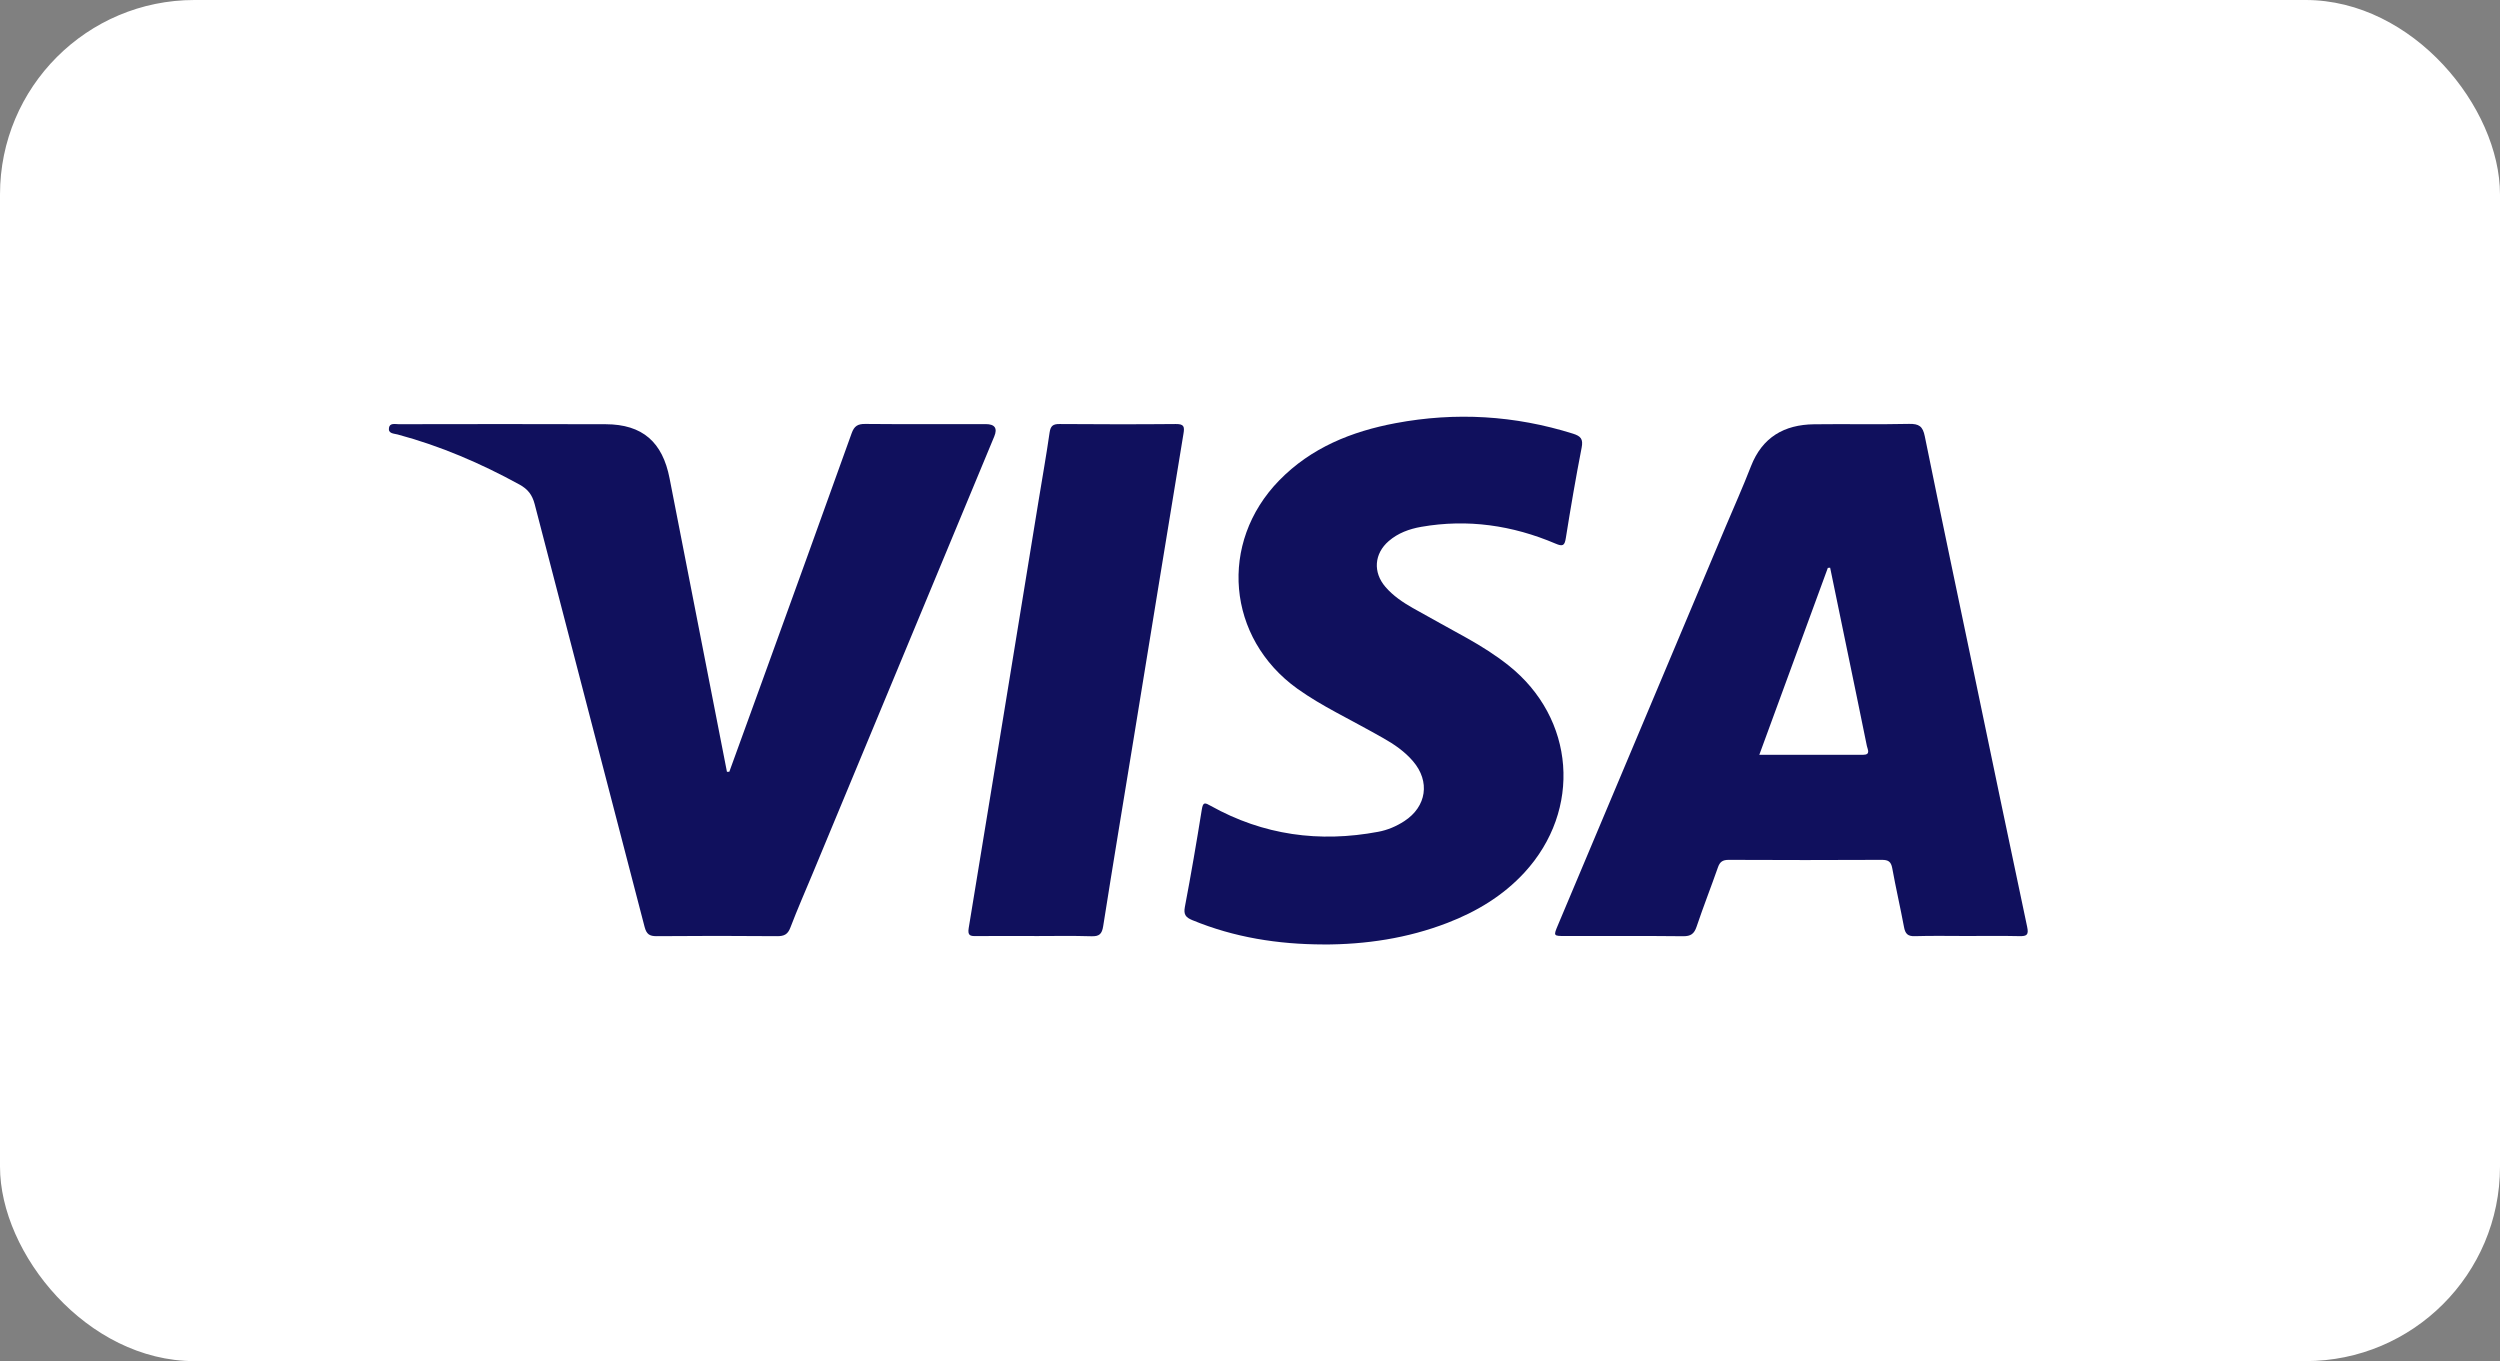
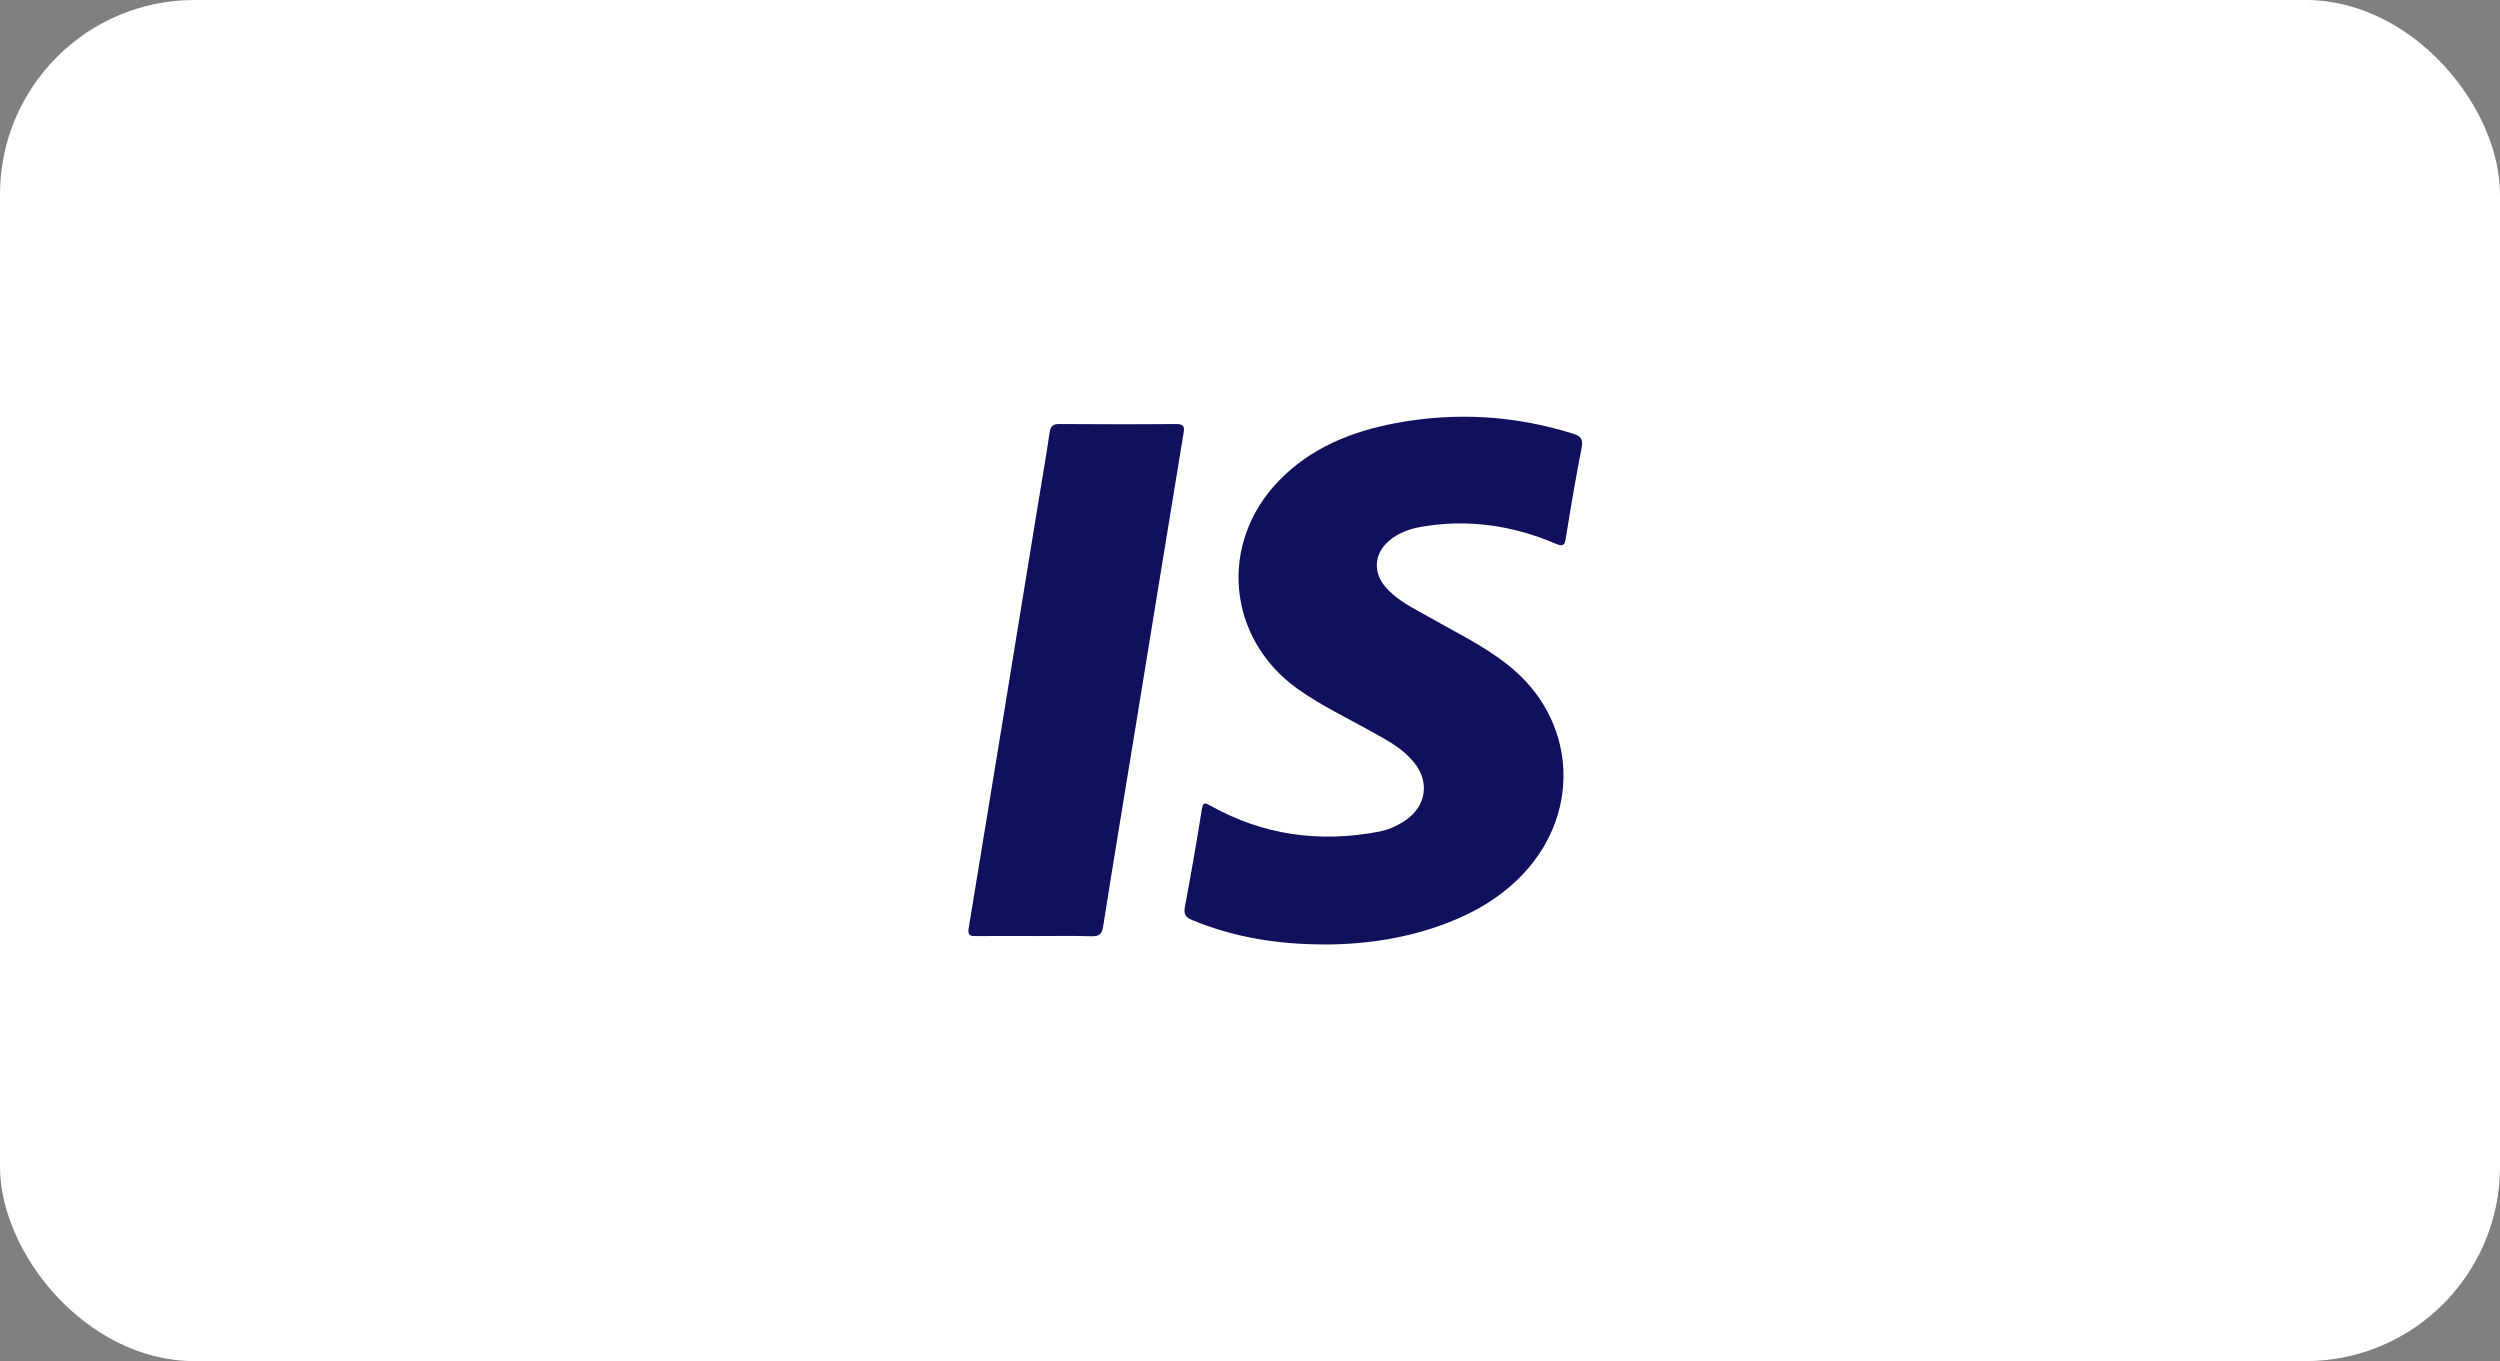
<svg xmlns="http://www.w3.org/2000/svg" width="90" height="49" viewBox="0 0 90 49" fill="none">
  <rect x="0" y="0" width="90" height="49" fill="#808080" stroke="none" />
  <rect width="90" height="49" rx="7" fill="white" />
-   <path d="M70.798 33.696C70.177 33.696 69.556 33.683 68.936 33.702C68.675 33.711 68.588 33.611 68.544 33.373C68.412 32.665 68.249 31.963 68.121 31.256C68.078 31.018 67.978 30.954 67.746 30.955C65.908 30.964 64.071 30.964 62.233 30.955C62.019 30.955 61.917 31.022 61.847 31.221C61.596 31.937 61.319 32.643 61.077 33.361C60.99 33.618 60.868 33.707 60.592 33.704C59.173 33.689 57.753 33.698 56.333 33.696C55.924 33.696 55.922 33.693 56.083 33.31C58.092 28.536 60.102 23.762 62.112 18.987C62.422 18.254 62.747 17.527 63.035 16.785C63.441 15.742 64.23 15.287 65.306 15.274C66.446 15.259 67.588 15.286 68.727 15.26C69.086 15.253 69.221 15.348 69.293 15.709C69.878 18.594 70.489 21.472 71.089 24.352C71.717 27.357 72.338 30.363 72.977 33.364C73.039 33.654 72.968 33.707 72.698 33.701C72.065 33.686 71.43 33.696 70.797 33.696H70.798ZM65.884 20.437C65.857 20.44 65.829 20.443 65.802 20.444C64.986 22.671 64.17 24.897 63.335 27.173C64.615 27.173 65.841 27.173 67.069 27.173C67.357 27.173 67.231 26.975 67.207 26.853C66.957 25.614 66.698 24.378 66.443 23.14C66.257 22.24 66.071 21.339 65.885 20.437H65.884Z" fill="#10105D" />
-   <path d="M26.256 27.782C26.655 26.681 27.055 25.578 27.455 24.477C28.525 21.519 29.599 18.561 30.659 15.598C30.752 15.337 30.879 15.259 31.149 15.262C32.594 15.275 34.04 15.268 35.485 15.268C35.813 15.268 35.916 15.415 35.794 15.711C33.616 20.95 31.441 26.19 29.263 31.43C28.991 32.083 28.706 32.731 28.454 33.392C28.361 33.638 28.23 33.704 27.978 33.702C26.533 33.69 25.088 33.689 23.643 33.702C23.377 33.705 23.274 33.627 23.206 33.37C21.89 28.295 20.561 23.223 19.248 18.148C19.16 17.813 19.003 17.609 18.7 17.443C17.306 16.679 15.856 16.055 14.318 15.642C14.18 15.604 13.968 15.616 14.003 15.401C14.033 15.218 14.223 15.271 14.354 15.271C16.839 15.268 19.324 15.262 21.808 15.272C23.131 15.278 23.852 15.914 24.105 17.222C24.79 20.744 25.481 24.264 26.17 27.785C26.199 27.785 26.226 27.785 26.254 27.783L26.256 27.782Z" fill="#10105D" />
  <path d="M47.638 34C46.012 33.996 44.434 33.749 42.924 33.125C42.69 33.028 42.603 32.927 42.655 32.652C42.877 31.485 43.077 30.315 43.265 29.143C43.31 28.861 43.379 28.894 43.589 29.012C45.48 30.067 47.496 30.342 49.614 29.945C49.95 29.883 50.268 29.748 50.558 29.559C51.358 29.037 51.491 28.132 50.871 27.407C50.571 27.055 50.195 26.797 49.797 26.572C49.236 26.253 48.664 25.952 48.097 25.644C47.618 25.384 47.148 25.11 46.704 24.793C44.165 22.97 43.863 19.541 46.051 17.295C47.202 16.115 48.658 15.531 50.244 15.233C52.401 14.828 54.53 14.954 56.628 15.612C56.913 15.702 56.999 15.808 56.939 16.116C56.729 17.195 56.544 18.278 56.371 19.363C56.328 19.641 56.266 19.685 55.998 19.57C54.448 18.91 52.837 18.675 51.166 18.966C50.738 19.041 50.331 19.188 49.995 19.478C49.47 19.931 49.422 20.602 49.874 21.127C50.15 21.449 50.498 21.682 50.861 21.889C51.511 22.258 52.168 22.611 52.819 22.976C53.339 23.268 53.841 23.585 54.309 23.956C56.706 25.862 56.957 29.155 54.877 31.415C54.105 32.251 53.156 32.82 52.104 33.225C50.667 33.779 49.171 34.003 47.636 34.002L47.638 34Z" fill="#10105D" />
  <path d="M37.235 33.696C36.537 33.696 35.84 33.692 35.144 33.699C34.933 33.702 34.828 33.686 34.873 33.412C35.718 28.291 36.55 23.166 37.386 18.043C37.52 17.22 37.667 16.399 37.785 15.574C37.82 15.335 37.905 15.262 38.145 15.265C39.54 15.275 40.934 15.278 42.328 15.265C42.623 15.262 42.649 15.357 42.605 15.613C42.001 19.277 41.407 22.943 40.809 26.607C40.443 28.852 40.069 31.094 39.715 33.34C39.67 33.627 39.574 33.714 39.288 33.705C38.603 33.684 37.919 33.698 37.235 33.698V33.696Z" fill="#10105D" />
</svg>